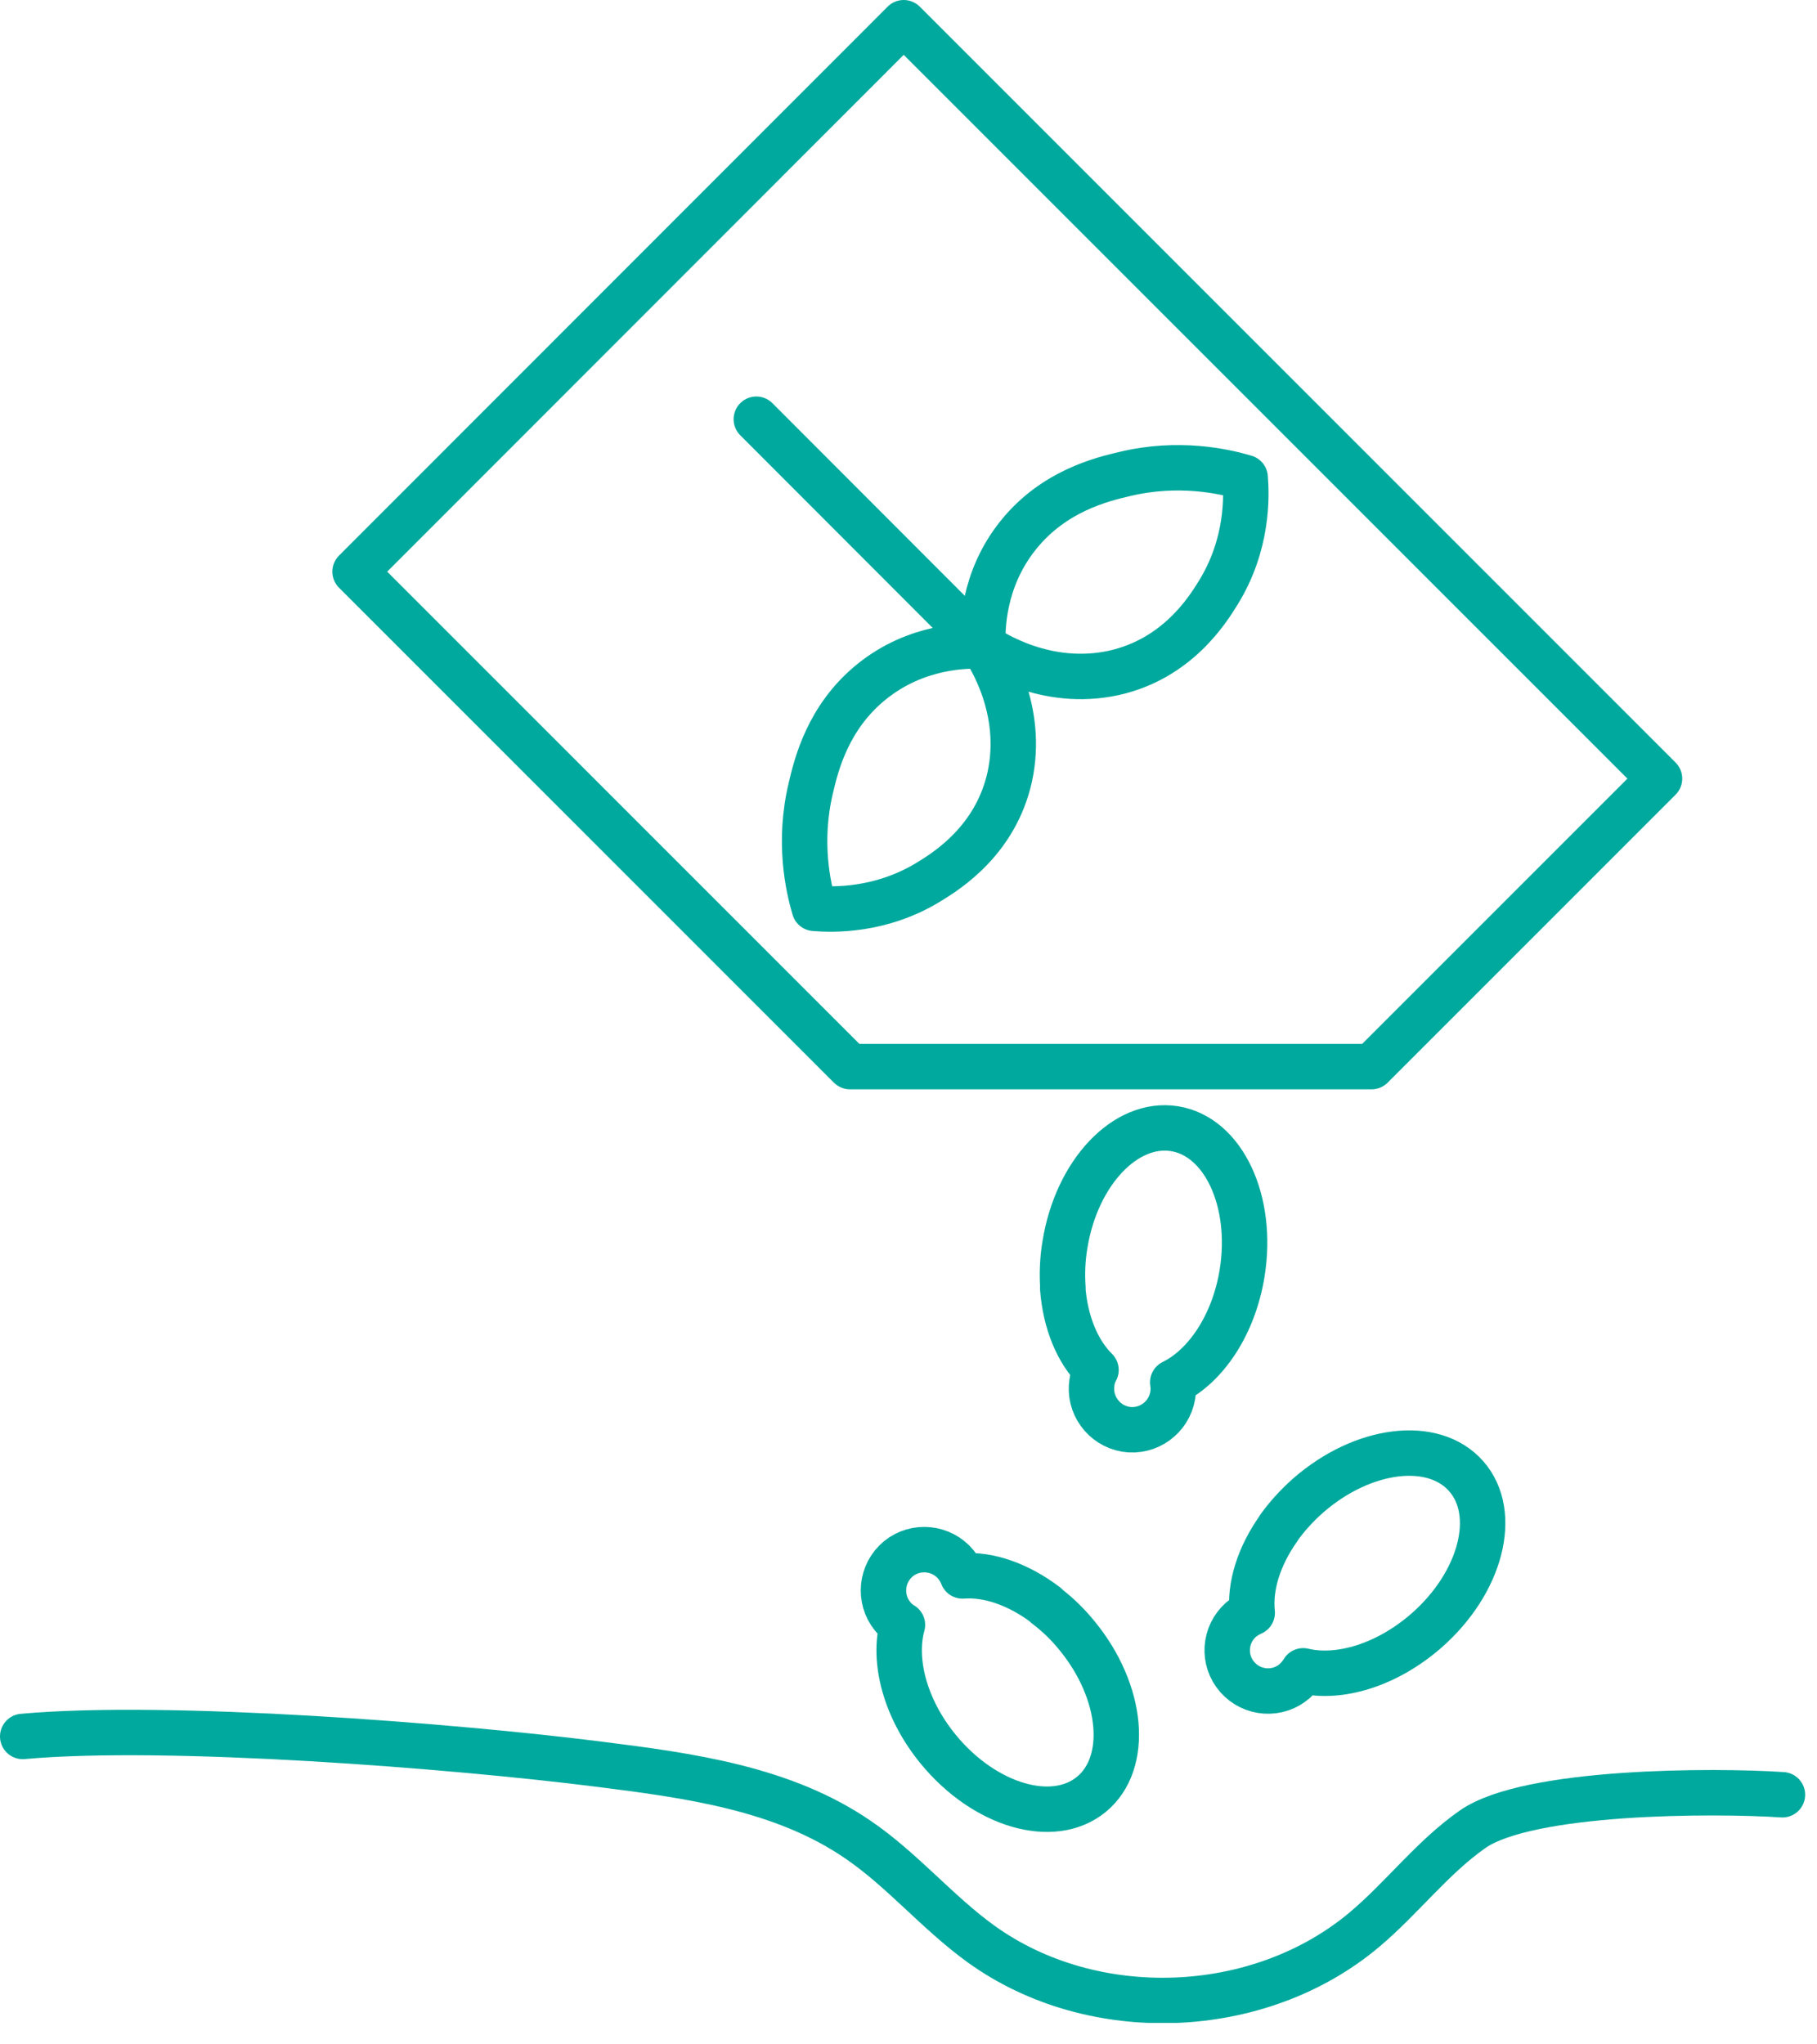
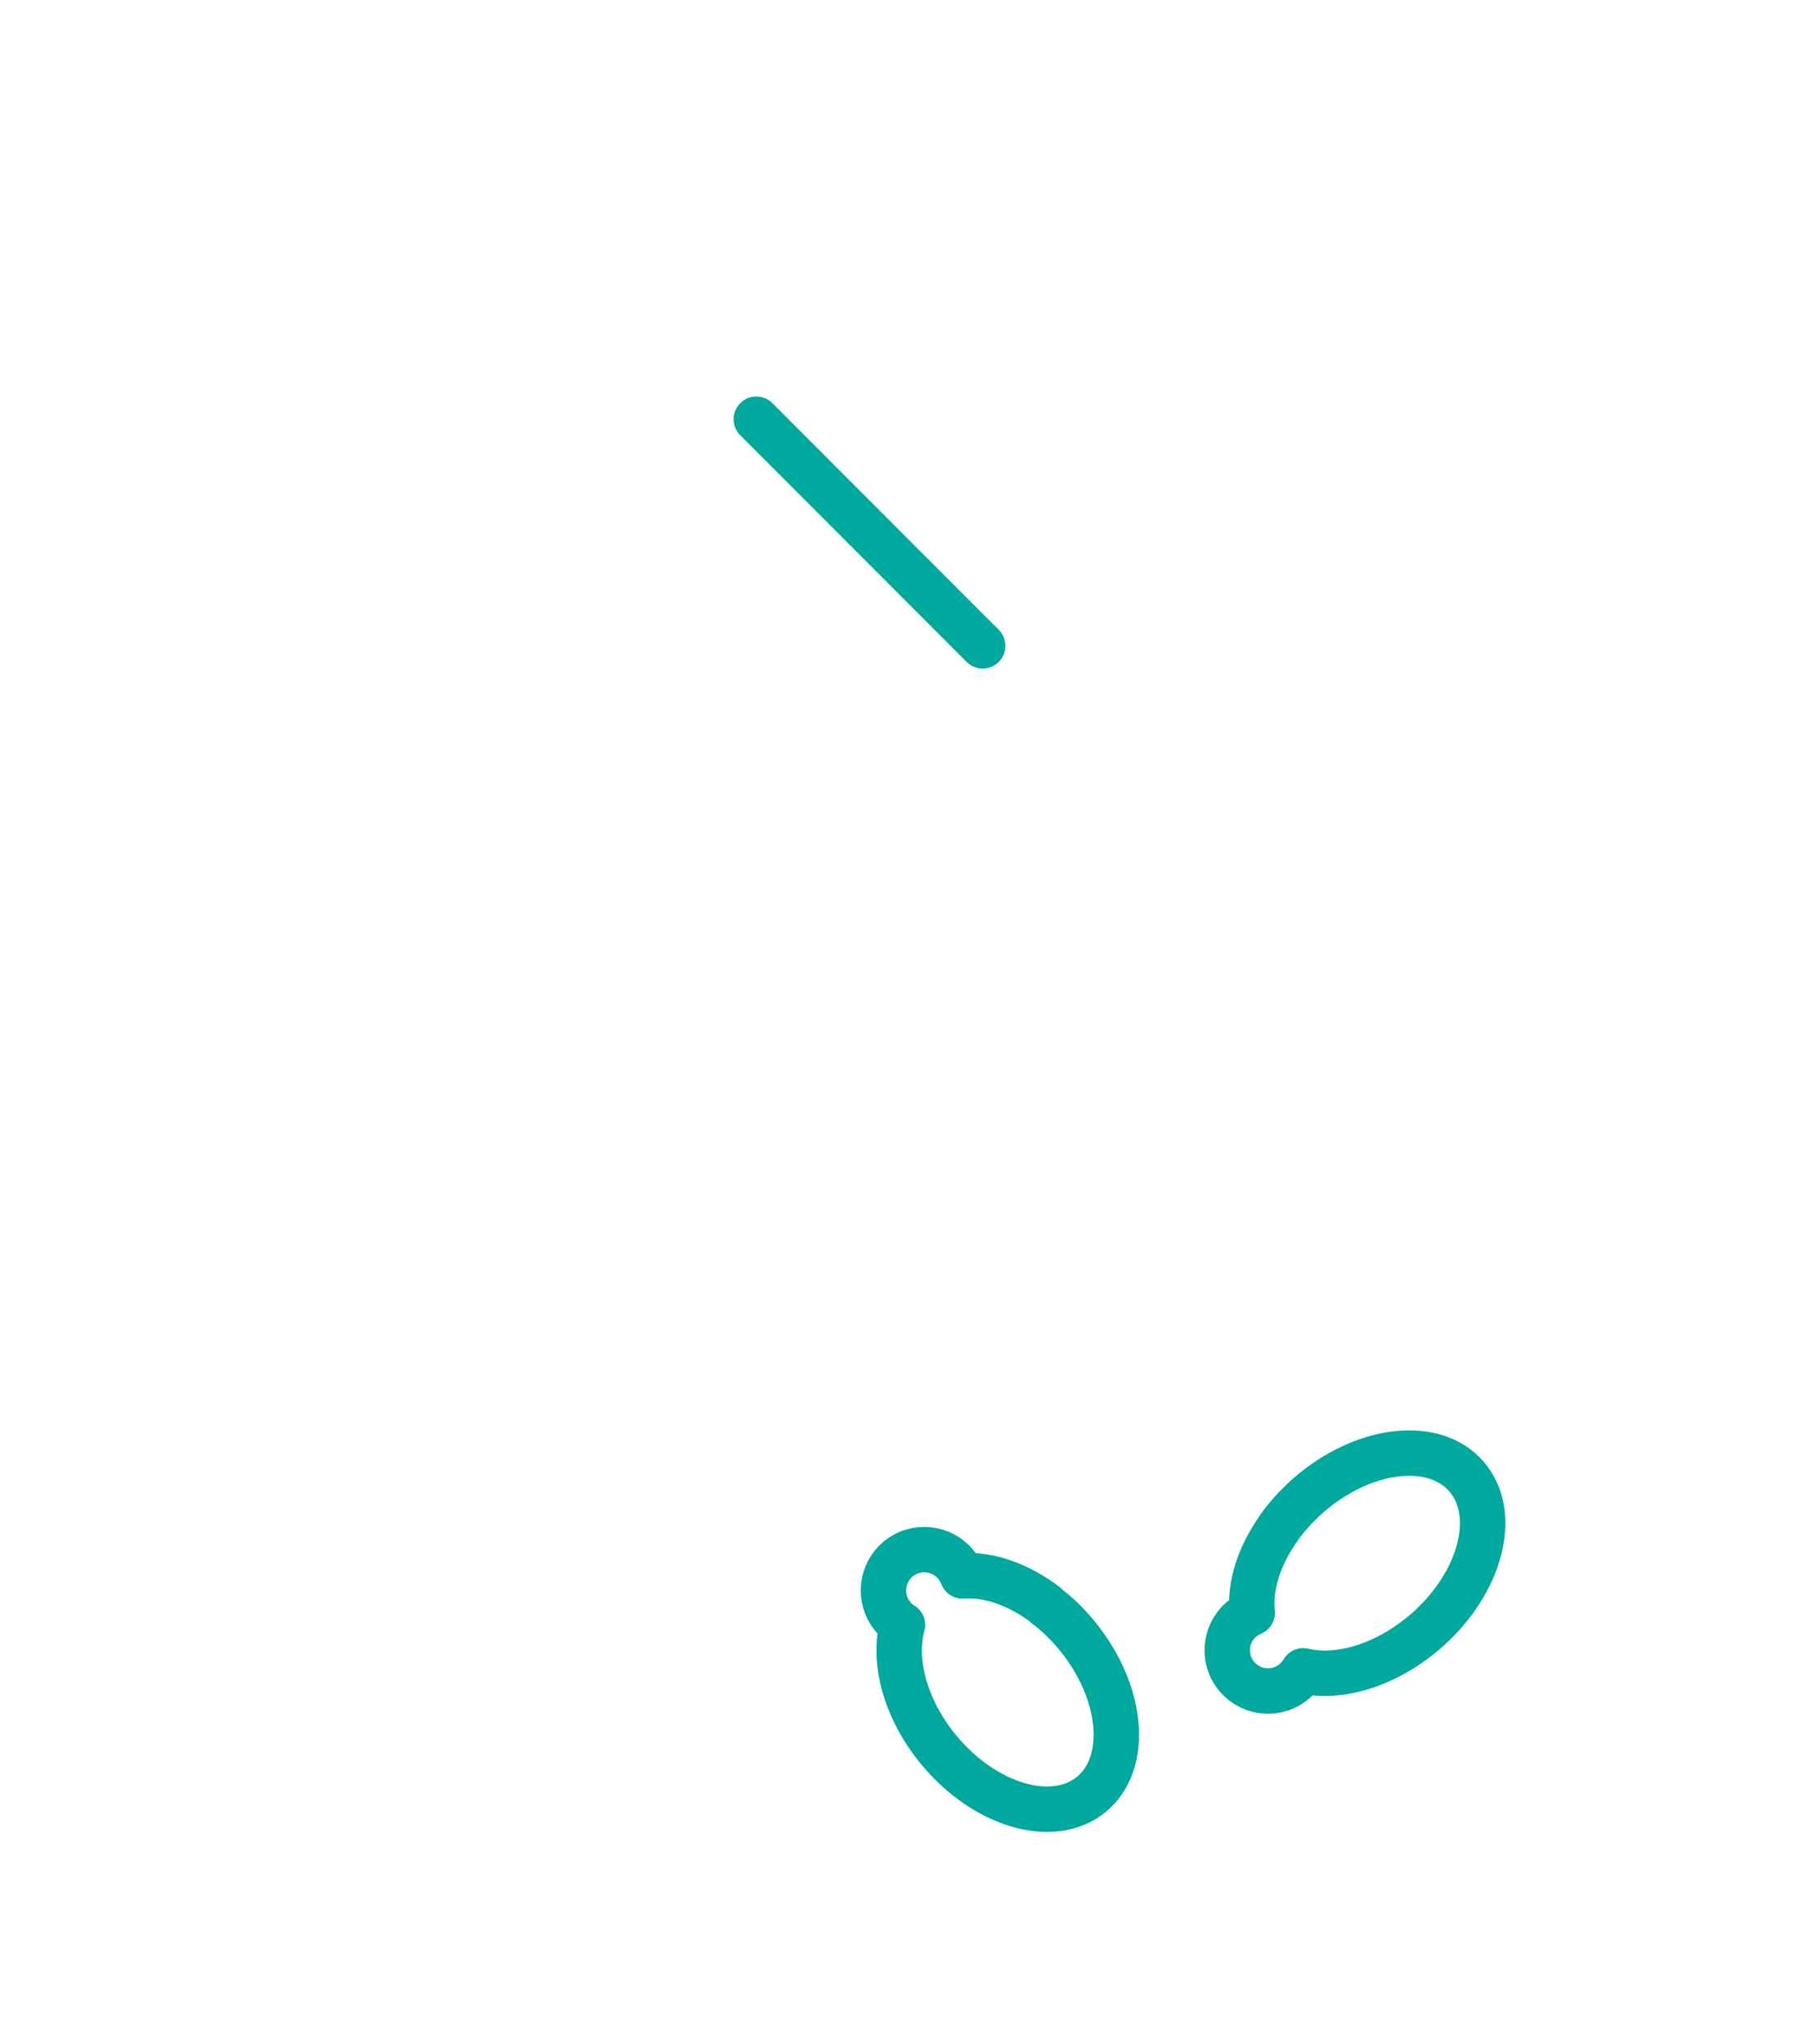
<svg xmlns="http://www.w3.org/2000/svg" width="72" height="81" viewBox="0 0 72 81" fill="none">
  <g clip-path="url(#clip0_78_2533)">
-     <path d="M42.11 51.03C42.21 52.38 42.69 53.55 43.43 54.28C43.35 54.43 43.29 54.59 43.27 54.77C43.13 55.65 43.73 56.48 44.61 56.63C45.49 56.77 46.32 56.17 46.47 55.29C46.5 55.11 46.5 54.94 46.47 54.77C47.78 54.13 48.89 52.49 49.22 50.44C49.68 47.59 48.48 45.03 46.54 44.72C44.6 44.41 42.66 46.46 42.2 49.31C42.1 49.9 42.08 50.48 42.12 51.04" stroke="#00A99D" stroke-width="1.8" stroke-linecap="round" stroke-linejoin="round" />
    <path d="M50.67 60.55C49.88 61.66 49.51 62.86 49.62 63.9C49.46 63.97 49.32 64.06 49.18 64.17C48.51 64.76 48.44 65.78 49.03 66.45C49.62 67.12 50.64 67.19 51.31 66.6C51.44 66.48 51.55 66.35 51.64 66.2C53.06 66.54 54.95 65.98 56.52 64.61C58.69 62.71 59.4 59.97 58.1 58.49C56.8 57.01 54 57.36 51.83 59.26C51.38 59.66 50.99 60.09 50.67 60.54" stroke="#00A99D" stroke-width="1.8" stroke-linecap="round" stroke-linejoin="round" />
    <path d="M41.45 63.6C40.37 62.78 39.18 62.36 38.14 62.44C38.08 62.28 37.99 62.13 37.88 61.99C37.31 61.3 36.29 61.2 35.6 61.76C34.91 62.33 34.81 63.35 35.37 64.04C35.48 64.18 35.61 64.29 35.76 64.38C35.37 65.79 35.86 67.7 37.18 69.31C39.01 71.54 41.72 72.34 43.24 71.1C44.76 69.86 44.51 67.04 42.68 64.81C42.3 64.34 41.88 63.94 41.44 63.61" stroke="#00A99D" stroke-width="1.8" stroke-linecap="round" stroke-linejoin="round" />
-     <path d="M0.9 68.8C6.65 68.28 17.97 69.17 23.74 69.9C27.31 70.35 31.03 70.85 34 72.89C35.76 74.09 37.14 75.77 38.87 77.02C43.29 80.21 49.88 79.97 54.06 76.46C55.56 75.2 56.75 73.6 58.35 72.48C60.56 70.93 67.93 70.93 70.63 71.11" stroke="#00A99D" stroke-width="1.8" stroke-linecap="round" stroke-linejoin="round" />
-     <path d="M35.81 0.9L65.76 30.85L54.35 42.26H33.68L14.07 22.65L35.81 0.9Z" stroke="#00A99D" stroke-width="1.8" stroke-linecap="round" stroke-linejoin="round" />
-     <path d="M38.94 25.59C39.18 25.95 40.6 28.1 40.01 30.79C39.45 33.3 37.52 34.5 36.84 34.92C34.92 36.11 33 36.05 32.27 35.99C32.02 35.15 31.62 33.35 32.13 31.22C32.34 30.32 32.8 28.41 34.54 27.01C36.32 25.57 38.32 25.57 38.95 25.6L38.94 25.59Z" stroke="#00A99D" stroke-width="1.8" stroke-linecap="round" stroke-linejoin="round" />
-     <path d="M38.94 25.59C39.3 25.83 41.45 27.25 44.14 26.66C46.65 26.1 47.85 24.17 48.27 23.49C49.46 21.57 49.4 19.65 49.34 18.92C48.5 18.67 46.7 18.27 44.57 18.78C43.67 18.99 41.76 19.45 40.36 21.19C38.92 22.97 38.92 24.97 38.95 25.6L38.94 25.59Z" stroke="#00A99D" stroke-width="1.8" stroke-linecap="round" stroke-linejoin="round" />
    <path d="M38.94 25.59L29.97 16.61" stroke="#00A99D" stroke-width="1.8" stroke-linecap="round" stroke-linejoin="round" />
  </g>
  <defs>
    <clipPath id="clip0_78_2533">
      <rect width="71.53" height="80.15" fill="white" />
    </clipPath>
  </defs>
</svg>